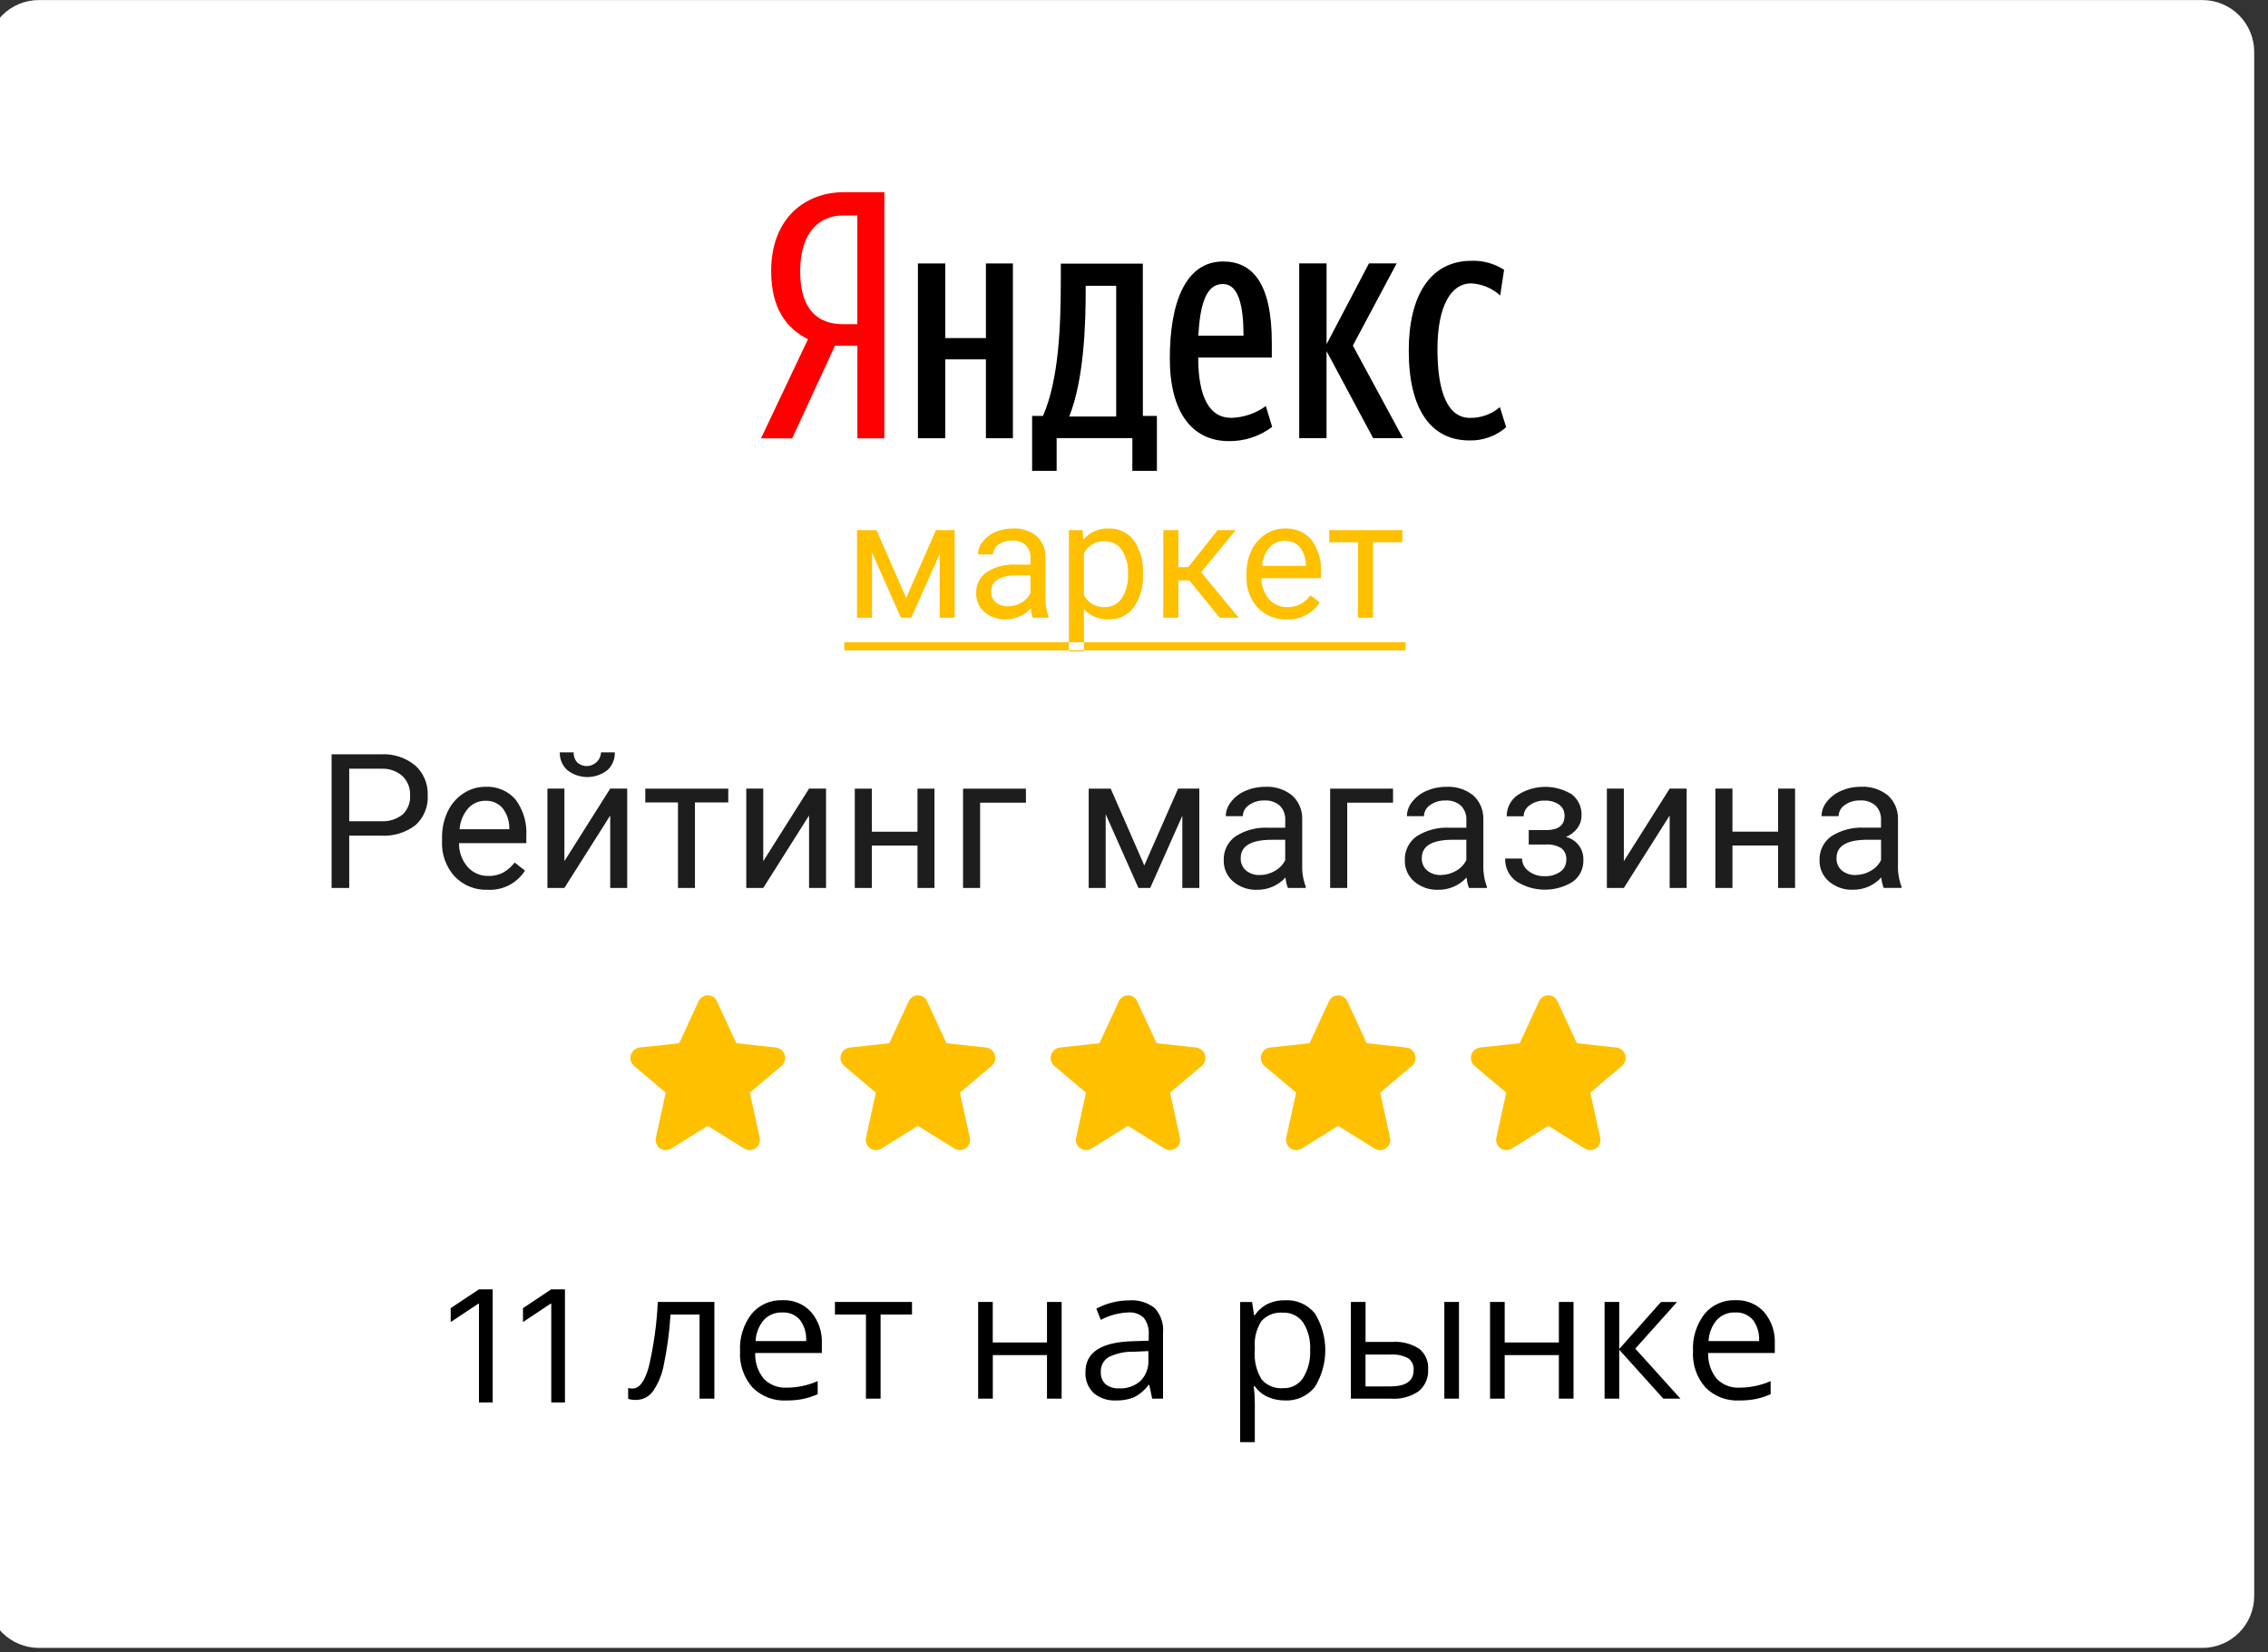
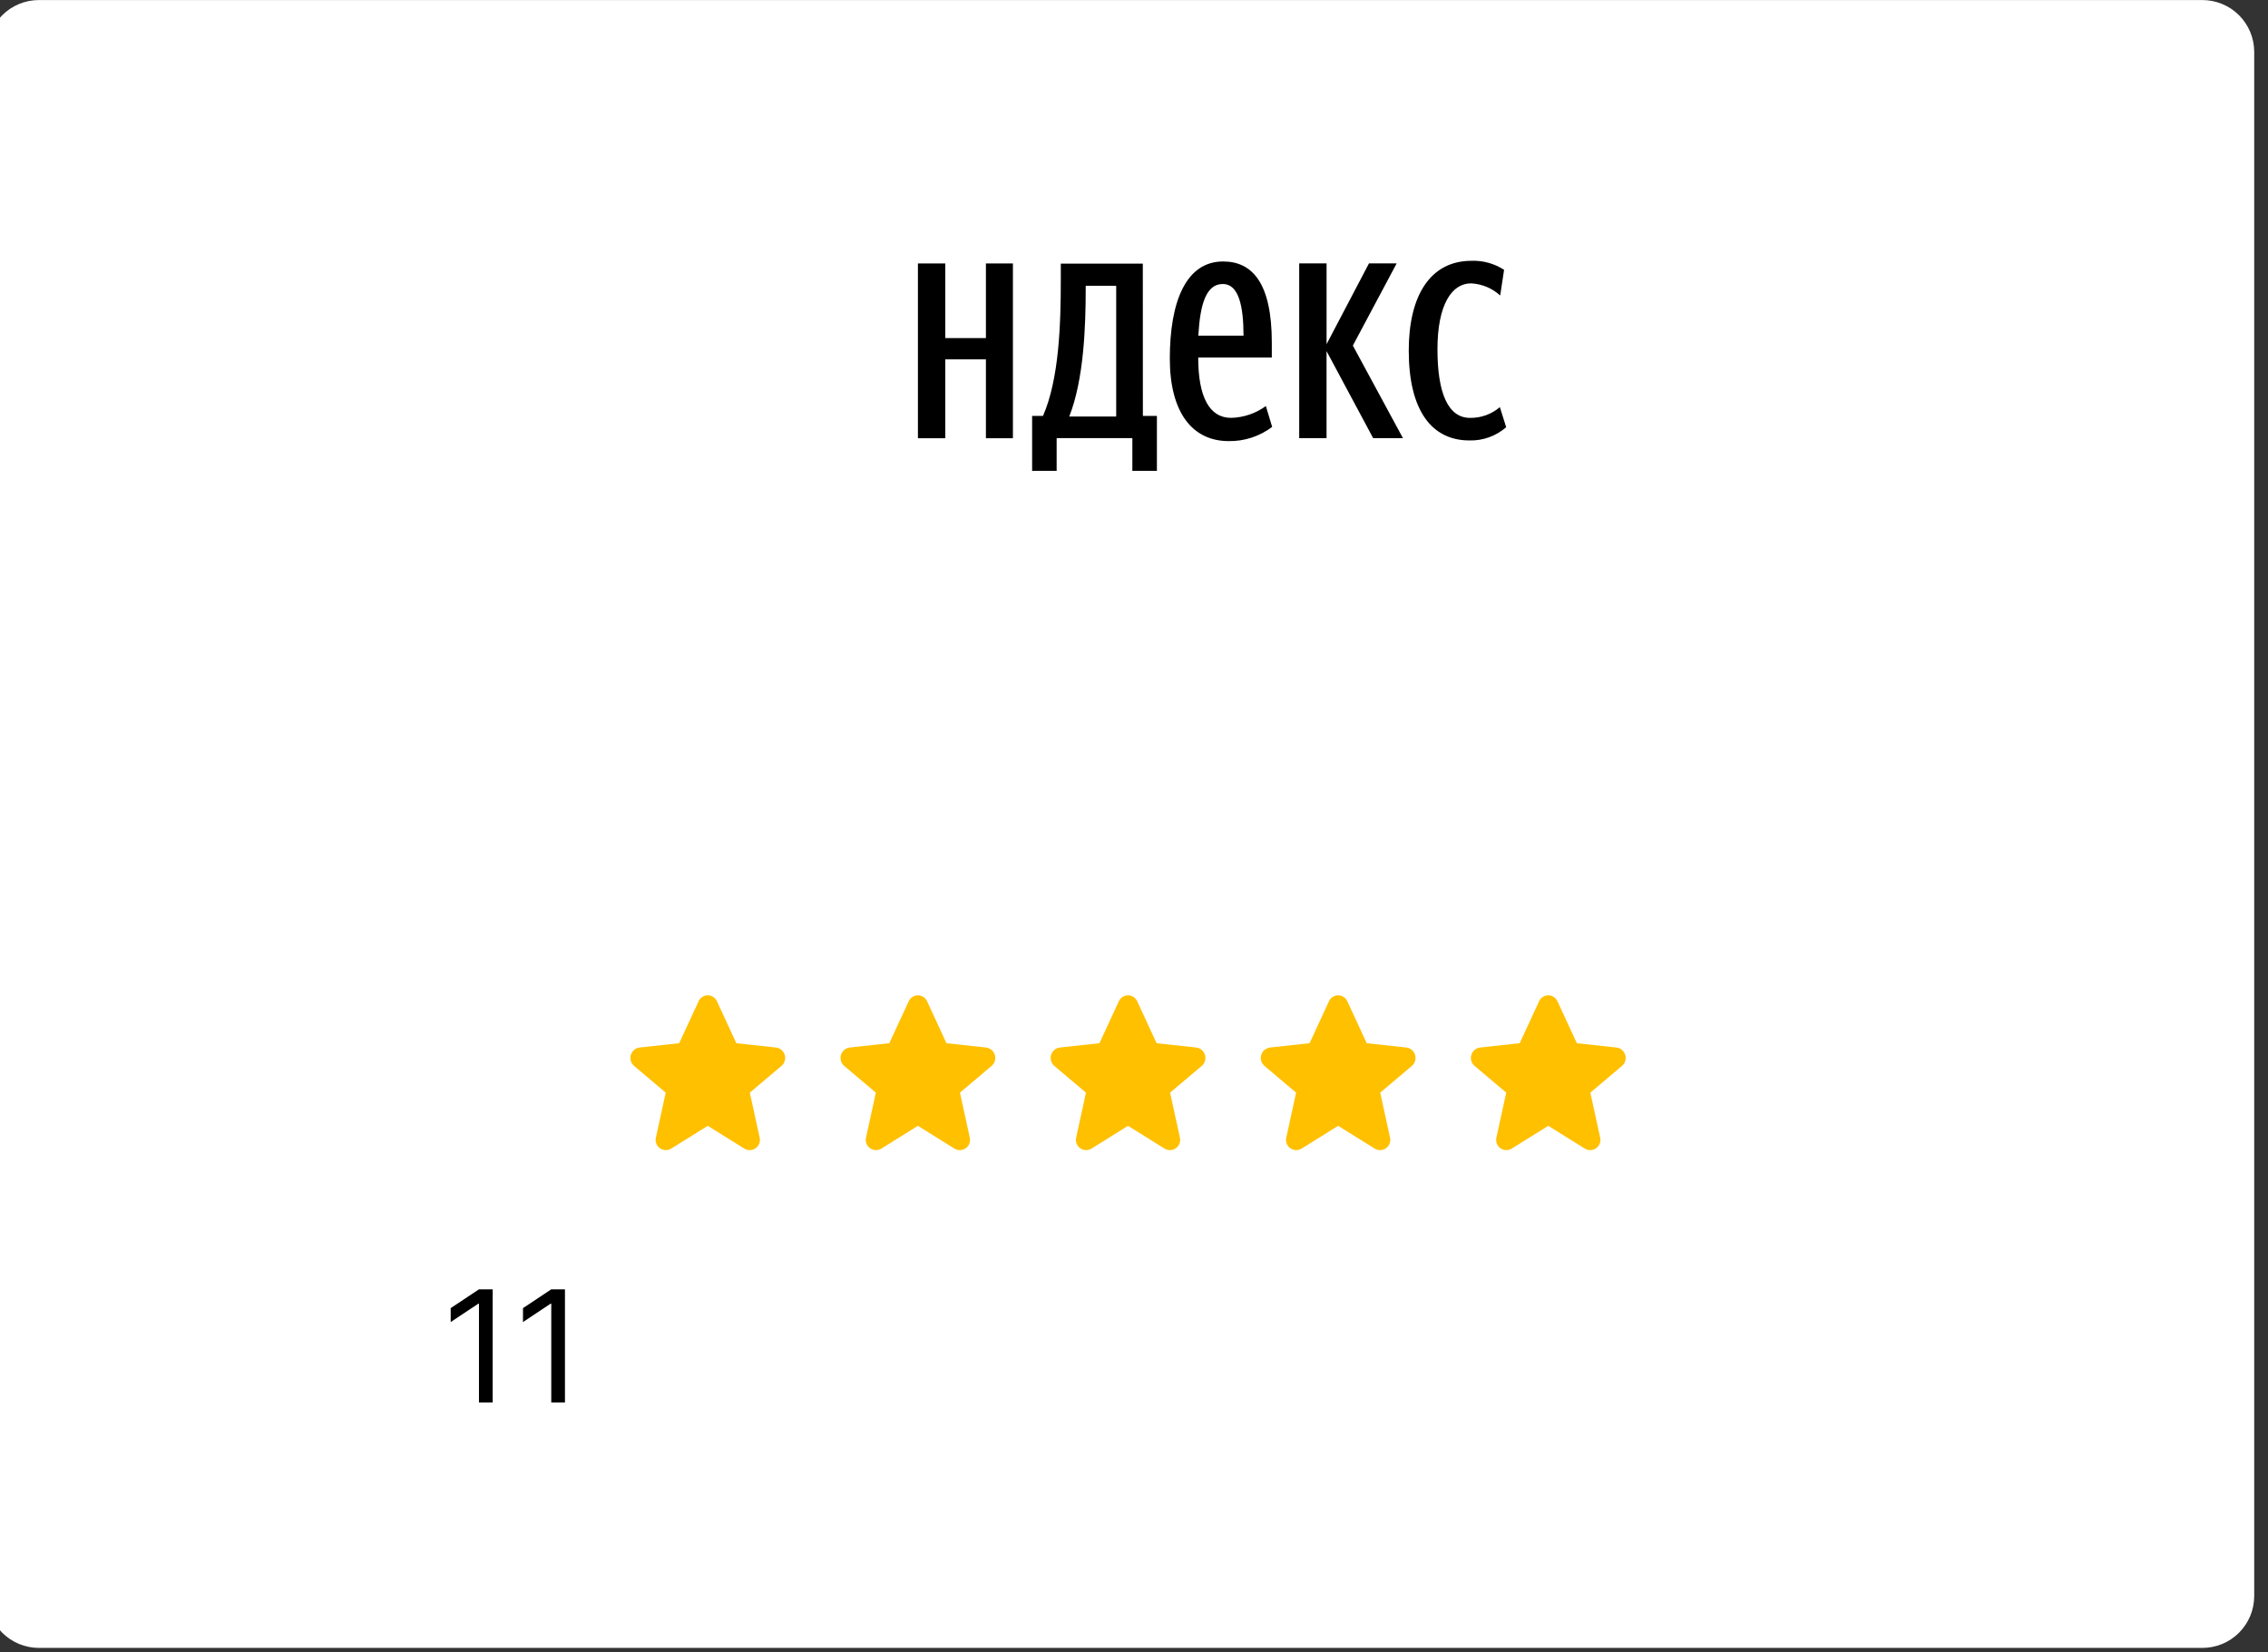
<svg xmlns="http://www.w3.org/2000/svg" width="350" height="255" viewBox="0 0 350 255" fill="none">
  <rect x="0" y="0" width="350" height="255" fill="#333333" stroke="none" />
  <g clip-path="url(#clip0_3651_2)">
    <path fill-rule="evenodd" clip-rule="evenodd" d="M6 0.008H339.872C341.994 0.008 344.029 0.851 345.529 2.351C347.029 3.851 347.872 5.886 347.872 8.008V246.308C347.872 248.43 347.029 250.464 345.529 251.965C344.029 253.465 341.994 254.308 339.872 254.308H6C3.878 254.308 1.843 253.465 0.343 251.965C-1.157 250.464 -2 248.43 -2 246.308V8.008C-2 5.886 -1.157 3.851 0.343 2.351C1.843 0.851 3.878 0.008 6 0.008Z" fill="white" />
    <path fill-rule="evenodd" clip-rule="evenodd" d="M178.535 64.188H176.37L176.36 40.688H163.705V42.988C163.705 50.159 163.444 58.459 160.957 64.188H159.278V72.657H163.063V67.614H174.747V72.657H178.535V64.187V64.188ZM195.348 62.665C193.789 63.8 191.921 64.435 189.993 64.485C186.64 64.485 184.909 61.274 184.909 55.174H196.267V52.874C196.267 43.723 193.292 40.351 188.748 40.351C182.962 40.351 180.527 46.665 180.527 55.335C180.527 63.629 183.989 68.071 189.614 68.071C192.032 68.11 194.394 67.338 196.321 65.877L195.348 62.665ZM152.148 40.657V52.169H145.875V40.657H141.656V67.628H145.875V55.462H152.148V67.629H156.314V40.657H152.148ZM211.908 67.619H216.508L208.774 53.33L215.535 40.647H211.261L204.717 53.116V40.647H200.495V67.619H204.714V54.185L211.908 67.617V67.619ZM232.435 65.93L231.461 62.83C230.18 63.923 228.545 64.513 226.861 64.489C223.454 64.489 221.83 60.636 221.83 53.894C221.83 47.094 223.995 43.726 227.023 43.726C228.69 43.816 230.276 44.477 231.512 45.599L232.112 41.639C230.618 40.669 228.861 40.183 227.081 40.248C220.699 40.248 217.4 45.648 217.4 54.108C217.4 63.308 220.915 67.969 226.757 67.969C228.839 68.026 230.865 67.298 232.435 65.93ZM172.256 64.283H165.005C167.275 58.558 167.546 50.262 167.546 44.59V44.109H172.252V64.283H172.256ZM191.904 51.799H184.927C185.197 46.982 186.116 43.825 188.712 43.825C191.143 43.825 191.901 47.196 191.901 51.799H191.904Z" fill="black" />
-     <path fill-rule="evenodd" clip-rule="evenodd" d="M132.312 53.361V67.65H136.478V29.656H130.258C124.146 29.656 119.008 33.775 119.008 41.802C119.008 47.528 121.28 50.632 124.688 52.345L117.438 67.65H122.251L128.85 53.361H132.311H132.312ZM132.299 50.027H130.082C126.458 50.027 123.482 48.047 123.482 41.893C123.482 35.525 126.727 33.252 130.082 33.252H132.299V50.027Z" fill="#FF0000" />
    <path fill-rule="evenodd" clip-rule="evenodd" d="M110.642 154.522L113.635 160.993L119.762 161.658C120.073 161.699 120.365 161.829 120.603 162.033C120.841 162.236 121.015 162.505 121.103 162.805C121.191 163.106 121.19 163.426 121.1 163.726C121.01 164.026 120.835 164.293 120.595 164.496L115.714 168.618L117.227 175.539C117.301 175.841 117.283 176.159 117.177 176.451C117.07 176.743 116.879 176.998 116.629 177.182C116.378 177.367 116.078 177.473 115.767 177.487C115.456 177.502 115.148 177.424 114.881 177.264L109.224 173.741L103.567 177.264C103.301 177.424 102.992 177.502 102.681 177.488C102.371 177.473 102.071 177.367 101.82 177.183C101.569 176.998 101.379 176.744 101.272 176.451C101.166 176.159 101.149 175.841 101.222 175.539L102.735 168.618L97.854 164.496C97.615 164.293 97.44 164.026 97.35 163.726C97.26 163.426 97.258 163.106 97.347 162.806C97.435 162.505 97.608 162.237 97.846 162.033C98.084 161.829 98.376 161.699 98.686 161.658L104.814 160.99L107.806 154.519C107.929 154.245 108.129 154.013 108.38 153.851C108.632 153.688 108.926 153.602 109.225 153.602C109.525 153.602 109.818 153.689 110.07 153.852C110.321 154.016 110.52 154.248 110.642 154.522ZM143.069 154.522L146.062 160.993L152.19 161.658C152.501 161.699 152.793 161.829 153.031 162.033C153.269 162.237 153.442 162.505 153.53 162.806C153.618 163.106 153.617 163.426 153.527 163.726C153.437 164.026 153.262 164.293 153.022 164.496L148.141 168.618L149.654 175.539C149.728 175.841 149.71 176.159 149.604 176.451C149.497 176.743 149.306 176.998 149.056 177.182C148.805 177.367 148.505 177.473 148.194 177.487C147.883 177.502 147.575 177.424 147.308 177.264L141.651 173.741L135.995 177.264C135.729 177.424 135.42 177.502 135.109 177.487C134.799 177.473 134.499 177.367 134.248 177.182C133.997 176.998 133.807 176.743 133.7 176.451C133.594 176.159 133.576 175.841 133.649 175.539L135.162 168.618L130.281 164.496C130.042 164.293 129.867 164.026 129.777 163.726C129.687 163.426 129.685 163.106 129.774 162.806C129.862 162.505 130.035 162.237 130.273 162.033C130.511 161.829 130.803 161.699 131.113 161.658L137.241 160.99L140.234 154.519C140.357 154.245 140.556 154.013 140.808 153.85C141.06 153.688 141.353 153.601 141.653 153.602C141.953 153.602 142.246 153.689 142.497 153.852C142.749 154.015 142.947 154.248 143.069 154.522ZM175.496 154.522L178.489 160.993L184.617 161.658C184.928 161.699 185.22 161.829 185.458 162.033C185.696 162.237 185.869 162.505 185.957 162.806C186.045 163.106 186.044 163.426 185.954 163.726C185.864 164.026 185.689 164.293 185.449 164.496L180.568 168.618L182.081 175.539C182.155 175.841 182.137 176.159 182.031 176.451C181.924 176.743 181.733 176.998 181.483 177.182C181.232 177.367 180.932 177.473 180.621 177.487C180.31 177.502 180.002 177.424 179.735 177.264L174.078 173.741L168.422 177.264C168.156 177.424 167.847 177.502 167.536 177.487C167.226 177.473 166.926 177.367 166.675 177.182C166.424 176.998 166.234 176.743 166.127 176.451C166.021 176.159 166.003 175.841 166.076 175.539L167.589 168.618L162.708 164.496C162.469 164.293 162.294 164.026 162.204 163.726C162.114 163.426 162.112 163.106 162.201 162.806C162.289 162.505 162.462 162.237 162.7 162.033C162.938 161.829 163.23 161.699 163.54 161.658L169.668 160.99L172.661 154.519C172.784 154.245 172.983 154.013 173.235 153.85C173.487 153.688 173.78 153.601 174.08 153.602C174.38 153.602 174.673 153.689 174.924 153.852C175.176 154.015 175.374 154.248 175.496 154.522ZM207.923 154.522L210.916 160.993L217.044 161.658C217.355 161.699 217.647 161.829 217.885 162.033C218.123 162.237 218.296 162.505 218.384 162.806C218.472 163.106 218.471 163.426 218.381 163.726C218.291 164.026 218.116 164.293 217.876 164.496L212.995 168.618L214.508 175.539C214.582 175.841 214.564 176.159 214.458 176.451C214.351 176.743 214.16 176.998 213.91 177.182C213.659 177.367 213.359 177.473 213.048 177.487C212.737 177.502 212.429 177.424 212.162 177.264L206.506 173.741L200.849 177.264C200.583 177.424 200.274 177.502 199.963 177.487C199.652 177.473 199.353 177.367 199.102 177.182C198.851 176.998 198.661 176.743 198.554 176.451C198.448 176.159 198.43 175.841 198.503 175.539L200.016 168.618L195.135 164.496C194.896 164.293 194.721 164.026 194.631 163.726C194.541 163.426 194.539 163.106 194.628 162.806C194.716 162.505 194.889 162.237 195.127 162.033C195.365 161.829 195.657 161.699 195.967 161.658L202.095 160.99L205.088 154.519C205.211 154.245 205.41 154.013 205.662 153.85C205.914 153.688 206.207 153.601 206.507 153.602C206.807 153.602 207.1 153.689 207.351 153.852C207.603 154.015 207.801 154.248 207.923 154.522ZM240.35 154.522L243.343 160.993L249.471 161.658C249.782 161.699 250.074 161.829 250.312 162.033C250.55 162.237 250.723 162.505 250.811 162.806C250.899 163.106 250.898 163.426 250.808 163.726C250.718 164.026 250.543 164.293 250.303 164.496L245.422 168.618L246.935 175.539C247.009 175.841 246.992 176.159 246.885 176.451C246.779 176.744 246.589 176.998 246.338 177.183C246.087 177.367 245.787 177.473 245.476 177.488C245.165 177.502 244.857 177.424 244.59 177.264L238.933 173.741L233.276 177.264C233.01 177.424 232.701 177.502 232.39 177.487C232.079 177.473 231.78 177.367 231.529 177.182C231.278 176.998 231.088 176.743 230.981 176.451C230.875 176.159 230.857 175.841 230.93 175.539L232.443 168.618L227.562 164.496C227.323 164.293 227.148 164.026 227.058 163.726C226.968 163.426 226.967 163.106 227.055 162.805C227.143 162.505 227.317 162.236 227.555 162.033C227.793 161.829 228.085 161.699 228.395 161.658L234.522 160.99L237.515 154.519C237.638 154.245 237.837 154.013 238.089 153.85C238.341 153.688 238.634 153.601 238.934 153.602C239.234 153.602 239.527 153.689 239.778 153.852C240.03 154.015 240.228 154.248 240.35 154.522Z" fill="#FFC000" />
-     <path fill-rule="evenodd" clip-rule="evenodd" d="M135.259 81.804H132.259V95.33H134.572V85.279L139.034 95.33H140.634L145.009 85.492V95.33H147.322V81.804H144.437L139.837 92.267L135.259 81.804ZM161.81 95.33V95.13C161.456 94.184 161.295 93.177 161.335 92.167V85.942C161.349 85.338 161.234 84.739 160.997 84.183C160.76 83.628 160.406 83.13 159.96 82.723C158.926 81.893 157.621 81.477 156.297 81.554C155.366 81.544 154.444 81.731 153.591 82.104C152.825 82.429 152.154 82.943 151.641 83.598C151.189 84.151 150.935 84.84 150.922 85.554H153.247C153.252 85.253 153.331 84.957 153.477 84.694C153.623 84.43 153.832 84.206 154.085 84.042C154.689 83.611 155.418 83.391 156.16 83.417C156.546 83.389 156.934 83.438 157.301 83.562C157.668 83.685 158.006 83.88 158.297 84.136C158.543 84.391 158.734 84.695 158.859 85.027C158.984 85.359 159.039 85.713 159.022 86.067V87.129H156.772C155.18 87.033 153.599 87.442 152.253 88.298C151.733 88.668 151.313 89.161 151.033 89.734C150.752 90.308 150.62 90.942 150.647 91.579C150.634 92.122 150.742 92.662 150.964 93.158C151.185 93.654 151.515 94.095 151.928 94.448C152.841 95.224 154.013 95.628 155.21 95.58C155.933 95.586 156.65 95.44 157.313 95.152C157.976 94.863 158.571 94.438 159.06 93.905C159.095 94.394 159.205 94.874 159.385 95.33H161.81ZM153.685 92.955C153.443 92.746 153.252 92.484 153.126 92.189C153 91.894 152.944 91.575 152.96 91.255C152.96 89.597 154.377 88.768 157.21 88.768H159.022V91.543C158.711 92.163 158.219 92.674 157.61 93.006C156.985 93.374 156.272 93.568 155.547 93.568C154.873 93.596 154.211 93.379 153.685 92.956V92.955ZM176.385 88.504C176.493 86.69 175.993 84.891 174.966 83.392C174.519 82.797 173.935 82.32 173.264 82C172.592 81.68 171.853 81.527 171.11 81.554C170.364 81.518 169.621 81.657 168.939 81.962C168.257 82.266 167.656 82.725 167.185 83.304L167.072 81.804H164.96V100.53H167.272V94.017C167.765 94.544 168.368 94.957 169.037 95.227C169.706 95.496 170.426 95.617 171.147 95.58C171.89 95.604 172.629 95.444 173.296 95.115C173.963 94.785 174.539 94.297 174.972 93.692C175.974 92.233 176.47 90.485 176.385 88.717V88.504ZM173.091 92.373C172.793 92.794 172.396 93.135 171.935 93.365C171.473 93.595 170.962 93.707 170.447 93.692C169.796 93.719 169.151 93.56 168.589 93.232C168.026 92.904 167.569 92.422 167.272 91.842V85.379C167.565 84.801 168.017 84.318 168.575 83.988C169.133 83.658 169.774 83.495 170.422 83.517C170.943 83.499 171.46 83.61 171.927 83.841C172.394 84.073 172.796 84.417 173.097 84.842C173.8 85.911 174.142 87.177 174.072 88.454C174.168 89.831 173.824 91.204 173.091 92.373ZM188.223 95.33H191.16L185.36 88.304L190.71 81.804H187.91L183.36 87.529H181.848V81.804H179.522V95.33H181.848V89.567H183.537L188.223 95.33ZM203.66 92.967L202.248 91.867C201.842 92.4 201.337 92.85 200.76 93.192C200.126 93.542 199.409 93.715 198.685 93.692C198.15 93.707 197.618 93.604 197.127 93.391C196.635 93.178 196.197 92.861 195.841 92.461C195.067 91.564 194.651 90.413 194.673 89.229H203.837V88.267C203.955 86.488 203.436 84.725 202.375 83.292C201.869 82.709 201.237 82.25 200.526 81.949C199.816 81.647 199.046 81.512 198.275 81.554C197.211 81.551 196.169 81.862 195.281 82.448C194.348 83.057 193.604 83.914 193.131 84.923C192.603 86.046 192.34 87.276 192.362 88.517V88.942C192.318 89.821 192.448 90.7 192.744 91.529C193.04 92.358 193.496 93.121 194.087 93.773C194.664 94.372 195.36 94.843 196.131 95.154C196.903 95.466 197.731 95.611 198.562 95.58C199.567 95.636 200.57 95.423 201.466 94.964C202.362 94.505 203.12 93.816 203.662 92.967H203.66ZM200.573 84.423C201.187 85.201 201.522 86.163 201.523 87.154V87.329H194.748C194.825 86.276 195.236 85.275 195.923 84.473C196.219 84.145 196.582 83.884 196.987 83.708C197.393 83.532 197.831 83.446 198.273 83.454C198.704 83.435 199.134 83.511 199.532 83.679C199.93 83.847 200.286 84.101 200.573 84.423ZM216.423 81.804H205.123V83.679H209.573V95.33H211.885V83.679H216.423V81.804ZM130.297 100.361V99.111H216.923V100.361H130.297Z" fill="#FFC000" />
-     <path fill-rule="evenodd" clip-rule="evenodd" d="M58.751 128.957C60.681 129.085 62.591 128.509 64.128 127.335C64.766 126.754 65.266 126.036 65.591 125.235C65.916 124.435 66.057 123.572 66.005 122.709C66.039 121.853 65.885 120.999 65.553 120.208C65.221 119.418 64.72 118.709 64.085 118.133C62.597 116.91 60.703 116.292 58.78 116.405H51.172V137.032H53.892V128.957H58.751ZM53.892 118.629H58.936C60.106 118.591 61.247 119.002 62.123 119.779C62.513 120.162 62.818 120.623 63.019 121.131C63.219 121.64 63.309 122.185 63.285 122.73C63.321 123.281 63.236 123.833 63.035 124.347C62.834 124.861 62.523 125.324 62.123 125.704C61.174 126.448 59.983 126.815 58.78 126.733H53.892V118.633V118.629ZM81.022 134.354L79.422 133.108C78.962 133.712 78.389 134.221 77.736 134.608C77.017 135.006 76.205 135.202 75.384 135.175C74.778 135.192 74.175 135.075 73.618 134.834C73.061 134.593 72.564 134.234 72.161 133.78C71.283 132.764 70.812 131.46 70.837 130.117H81.221V129.027C81.354 127.011 80.767 125.012 79.563 123.388C78.99 122.728 78.273 122.208 77.468 121.866C76.662 121.525 75.79 121.372 74.917 121.419C73.711 121.416 72.531 121.768 71.524 122.432C70.467 123.123 69.623 124.094 69.087 125.237C68.489 126.511 68.191 127.904 68.216 129.31V129.792C68.116 131.804 68.819 133.774 70.171 135.267C70.825 135.946 71.615 136.479 72.489 136.832C73.362 137.185 74.301 137.349 75.243 137.314C76.382 137.377 77.518 137.136 78.534 136.616C79.549 136.096 80.408 135.315 81.023 134.353L81.022 134.354ZM77.522 124.671C78.22 125.554 78.6 126.646 78.599 127.771V127.971H70.921C71.009 126.778 71.475 125.644 72.252 124.734C72.587 124.363 72.999 124.067 73.459 123.868C73.918 123.668 74.415 123.57 74.916 123.579C75.404 123.556 75.891 123.642 76.342 123.83C76.793 124.018 77.196 124.305 77.522 124.668V124.671ZM87.099 132.895V121.7H84.478V137.029H87.099L94.169 125.851V137.029H96.789V121.7H94.169L87.099 132.895ZM92.752 116.107C92.733 116.525 92.596 116.929 92.356 117.272C92.117 117.616 91.785 117.884 91.399 118.046C91.014 118.208 90.59 118.258 90.177 118.189C89.765 118.12 89.38 117.936 89.068 117.657C88.881 117.447 88.737 117.201 88.644 116.935C88.552 116.669 88.513 116.387 88.53 116.105H86.391C86.372 116.624 86.468 117.139 86.671 117.616C86.874 118.093 87.18 118.519 87.567 118.864C88.445 119.545 89.525 119.915 90.636 119.917C91.748 119.918 92.828 119.55 93.708 118.871C94.094 118.525 94.399 118.097 94.601 117.619C94.803 117.141 94.897 116.624 94.877 116.105H92.752V116.107ZM112.387 121.707H99.58V123.832H104.624V137.032H107.245V123.832H112.387V121.707ZM117.787 132.899V121.7H115.166V137.029H117.787L124.856 125.851V137.029H127.477V121.7H124.856L117.787 132.899ZM144.208 121.707H141.587V128.352H134.546V121.707H131.911V137.036H134.546V130.491H141.587V137.036H144.208V121.7V121.707ZM158.318 121.707H148.618V137.036H151.253V123.868H158.322V121.7L158.318 121.707ZM171.408 121.707H168.008V137.036H170.629V125.646L175.687 137.036H177.5L182.459 125.887V137.036H185.079V121.7H181.807L176.591 133.557L171.408 121.707ZM201.499 137.036V136.809C201.098 135.737 200.915 134.596 200.96 133.452V126.397C200.977 125.713 200.846 125.033 200.578 124.404C200.309 123.775 199.908 123.21 199.402 122.749C198.23 121.809 196.751 121.336 195.251 121.424C194.196 121.412 193.151 121.625 192.184 122.047C191.316 122.415 190.555 122.998 189.974 123.74C189.462 124.367 189.175 125.148 189.159 125.957H191.794C191.8 125.616 191.89 125.281 192.055 124.982C192.221 124.683 192.457 124.43 192.744 124.243C193.428 123.755 194.255 123.506 195.095 123.535C195.533 123.503 195.972 123.559 196.388 123.698C196.804 123.838 197.188 124.059 197.518 124.349C197.797 124.639 198.014 124.982 198.155 125.359C198.297 125.735 198.36 126.137 198.34 126.538V127.738H195.79C193.986 127.63 192.193 128.094 190.668 129.063C190.078 129.482 189.603 130.042 189.285 130.692C188.967 131.341 188.817 132.06 188.848 132.782C188.833 133.398 188.956 134.009 189.207 134.572C189.458 135.134 189.832 135.633 190.3 136.033C191.335 136.913 192.662 137.37 194.019 137.315C194.839 137.322 195.651 137.157 196.402 136.83C197.154 136.502 197.829 136.02 198.382 135.415C198.422 135.969 198.546 136.514 198.75 137.03H201.499V137.036ZM192.29 134.344C192.015 134.107 191.799 133.81 191.656 133.476C191.514 133.142 191.45 132.78 191.469 132.417C191.469 130.539 193.074 129.599 196.285 129.598H198.336V132.743C197.984 133.446 197.425 134.024 196.736 134.401C196.027 134.819 195.22 135.039 194.398 135.038C193.633 135.068 192.883 134.819 192.288 134.337L192.29 134.344ZM214.971 121.707H205.271V137.036H207.906V123.868H214.975V121.7L214.971 121.707ZM229.45 137.036V136.809C229.05 135.737 228.867 134.596 228.912 133.452V126.397C228.928 125.713 228.798 125.033 228.529 124.404C228.26 123.775 227.859 123.21 227.353 122.749C226.181 121.809 224.702 121.336 223.202 121.424C222.147 121.412 221.102 121.625 220.135 122.047C219.267 122.415 218.506 122.998 217.925 123.74C217.413 124.368 217.126 125.148 217.111 125.957H219.746C219.752 125.616 219.841 125.281 220.007 124.982C220.172 124.683 220.409 124.43 220.695 124.243C221.38 123.755 222.206 123.506 223.047 123.535C223.484 123.503 223.924 123.559 224.34 123.699C224.756 123.838 225.14 124.06 225.469 124.349C225.748 124.639 225.965 124.982 226.106 125.359C226.248 125.735 226.311 126.137 226.291 126.538V127.738H223.736C221.932 127.63 220.139 128.094 218.614 129.063C218.024 129.482 217.549 130.042 217.231 130.692C216.913 131.341 216.763 132.06 216.794 132.782C216.779 133.398 216.902 134.009 217.153 134.572C217.404 135.134 217.778 135.633 218.246 136.033C219.281 136.912 220.608 137.37 221.965 137.315C222.785 137.322 223.597 137.157 224.349 136.83C225.1 136.502 225.775 136.02 226.328 135.415C226.369 135.969 226.493 136.514 226.697 137.03H229.445L229.45 137.036ZM220.236 134.337C219.961 134.1 219.744 133.803 219.602 133.469C219.46 133.135 219.395 132.773 219.414 132.41C219.414 130.532 221.02 129.592 224.231 129.591H226.285V132.736C225.933 133.439 225.375 134.018 224.685 134.394C223.976 134.812 223.169 135.032 222.347 135.031C221.582 135.064 220.832 134.817 220.236 134.337ZM238.766 128.104H235.918V130.328H238.539C239.377 130.266 240.214 130.461 240.939 130.886C241.209 131.106 241.422 131.39 241.556 131.711C241.691 132.033 241.745 132.382 241.712 132.729C241.717 133.081 241.636 133.429 241.475 133.741C241.315 134.054 241.08 134.323 240.791 134.523C240.081 135.014 239.23 135.258 238.368 135.216C237.471 135.248 236.592 134.965 235.882 134.416C235.576 134.198 235.326 133.91 235.152 133.576C234.978 133.243 234.886 132.873 234.882 132.496H232.275C232.253 133.177 232.398 133.853 232.698 134.465C232.999 135.076 233.445 135.605 233.997 136.003C235.295 136.838 236.804 137.288 238.347 137.299C239.89 137.311 241.405 136.884 242.716 136.068C243.24 135.687 243.662 135.183 243.946 134.601C244.23 134.018 244.368 133.375 244.346 132.727C244.382 131.915 244.134 131.115 243.646 130.464C243.157 129.814 242.458 129.353 241.668 129.16C242.371 128.869 242.983 128.394 243.439 127.784C243.845 127.235 244.064 126.568 244.062 125.884C244.097 125.254 243.978 124.625 243.717 124.05C243.456 123.476 243.06 122.973 242.562 122.584C241.299 121.808 239.841 121.408 238.358 121.429C236.876 121.45 235.43 121.892 234.189 122.703C233.665 123.072 233.239 123.563 232.948 124.133C232.657 124.703 232.509 125.336 232.517 125.976H235.124C235.132 125.64 235.22 125.31 235.381 125.014C235.543 124.718 235.773 124.465 236.052 124.276C236.719 123.779 237.536 123.523 238.368 123.553C239.168 123.508 239.961 123.73 240.621 124.184C240.886 124.381 241.099 124.64 241.242 124.937C241.385 125.234 241.453 125.562 241.442 125.891C241.442 127.317 240.55 128.054 238.765 128.101L238.766 128.104ZM250.595 132.892V121.7H247.974V137.029H250.595L257.664 125.851V137.029H260.285V121.7H257.664L250.595 132.892ZM277.016 121.7H274.396V128.345H267.355V121.7H264.72V137.029H267.355V130.484H274.396V137.029H277.016V121.7ZM293.436 137.029V136.802C293.035 135.73 292.852 134.589 292.897 133.445V126.39C292.914 125.706 292.783 125.026 292.515 124.397C292.246 123.768 291.845 123.203 291.339 122.742C290.167 121.802 288.688 121.329 287.188 121.417C286.133 121.405 285.088 121.618 284.121 122.04C283.253 122.408 282.492 122.991 281.911 123.733C281.399 124.36 281.112 125.141 281.096 125.95H283.736C283.742 125.609 283.831 125.274 283.997 124.975C284.162 124.676 284.399 124.423 284.685 124.236C285.369 123.748 286.196 123.499 287.036 123.528C287.474 123.496 287.913 123.552 288.329 123.691C288.745 123.831 289.129 124.052 289.459 124.342C289.738 124.632 289.955 124.975 290.096 125.352C290.238 125.728 290.301 126.13 290.281 126.531V127.731H287.736C285.932 127.623 284.139 128.087 282.614 129.056C282.024 129.475 281.549 130.035 281.231 130.685C280.913 131.334 280.763 132.053 280.794 132.775C280.779 133.391 280.902 134.002 281.153 134.565C281.404 135.127 281.778 135.626 282.246 136.026C283.281 136.905 284.608 137.363 285.965 137.308C286.785 137.315 287.597 137.15 288.349 136.823C289.1 136.495 289.775 136.013 290.328 135.408C290.368 135.962 290.492 136.507 290.696 137.023H293.436V137.029ZM284.236 134.337C283.962 134.1 283.745 133.803 283.603 133.469C283.46 133.135 283.396 132.773 283.415 132.41C283.415 130.532 285.02 129.592 288.231 129.591H290.286V132.736C289.934 133.439 289.375 134.017 288.686 134.394C287.977 134.812 287.17 135.032 286.348 135.031C285.583 135.064 284.833 134.817 284.236 134.337Z" fill="#1D1D1D" />
-     <path fill-rule="evenodd" clip-rule="evenodd" d="M76.932 213.798C77.503 214.549 78.246 215.152 79.099 215.557C79.952 215.961 80.889 216.154 81.832 216.12C82.678 216.162 83.523 216.025 84.313 215.719C85.102 215.412 85.819 214.943 86.415 214.342C87.602 213.002 88.212 211.247 88.11 209.46C88.197 207.847 87.641 206.264 86.564 205.06C86.012 204.509 85.351 204.079 84.622 203.8C83.894 203.521 83.115 203.398 82.336 203.439C81.409 203.372 80.481 203.553 79.648 203.965C78.814 204.377 78.106 205.004 77.597 205.782H77.432C77.541 202.931 78.159 200.841 79.284 199.511C79.894 198.829 80.651 198.295 81.498 197.949C82.345 197.602 83.259 197.453 84.172 197.511C84.985 197.498 85.795 197.613 86.572 197.851V195.904C85.78 195.708 84.964 195.621 84.148 195.645C82.874 195.56 81.597 195.779 80.424 196.284C79.251 196.79 78.215 197.567 77.401 198.552C75.88 200.491 75.12 203.416 75.12 207.329C74.982 209.627 75.62 211.906 76.932 213.798ZM79.526 213.491C78.846 213.003 78.311 212.339 77.98 211.571C77.613 210.748 77.426 209.857 77.432 208.956C77.44 208.295 77.652 207.653 78.038 207.117C78.45 206.52 79.011 206.041 79.665 205.728C80.365 205.389 81.135 205.218 81.912 205.228C82.46 205.187 83.009 205.268 83.522 205.463C84.036 205.658 84.499 205.964 84.881 206.359C85.584 207.234 85.938 208.338 85.875 209.459C85.961 210.724 85.581 211.976 84.806 212.98C84.427 213.392 83.962 213.715 83.443 213.926C82.924 214.137 82.365 214.229 81.806 214.198C80.989 214.21 80.19 213.963 79.523 213.491H79.526ZM110.241 200.922H101.512C101.358 204.308 100.889 207.673 100.112 210.972C99.495 213.178 98.664 214.281 97.62 214.281C97.391 214.284 97.162 214.257 96.939 214.199V215.874C97.317 215.996 97.713 216.052 98.11 216.038C98.625 216.045 99.134 215.928 99.595 215.699C100.056 215.469 100.455 215.132 100.759 214.717C101.612 213.463 102.19 212.043 102.454 210.55C102.978 208.013 103.32 205.442 103.476 202.856H107.956V215.847H110.244V200.922H110.241ZM123.92 215.895C124.699 215.724 125.458 215.475 126.187 215.153V213.137C124.684 213.795 123.062 214.138 121.421 214.145C120.767 214.184 120.112 214.083 119.5 213.848C118.888 213.613 118.334 213.25 117.874 212.783C116.958 211.661 116.485 210.241 116.546 208.793H126.827V207.363C126.912 205.593 126.329 203.855 125.193 202.495C124.635 201.879 123.948 201.394 123.181 201.075C122.413 200.756 121.584 200.611 120.754 200.65C119.849 200.614 118.947 200.787 118.12 201.155C117.292 201.523 116.56 202.077 115.981 202.774C114.724 204.412 114.093 206.445 114.204 208.507C114.081 210.552 114.769 212.564 116.117 214.107C116.797 214.791 117.613 215.325 118.513 215.672C119.413 216.02 120.376 216.173 121.339 216.123C122.204 216.135 123.068 216.058 123.917 215.895H123.92ZM123.45 203.68C124.144 204.625 124.481 205.785 124.403 206.955H116.603C116.654 205.765 117.097 204.626 117.863 203.714C118.228 203.323 118.673 203.015 119.168 202.813C119.663 202.611 120.196 202.519 120.73 202.543C121.24 202.513 121.749 202.6 122.22 202.797C122.691 202.994 123.111 203.296 123.447 203.68H123.45ZM140.75 200.922H128.85V202.856H133.632V215.847H135.893V202.856H140.741V200.922H140.75ZM150.95 200.922V215.847H153.211V209.12H161.572V215.847H163.833V200.922H161.572C161.572 203.006 161.572 205.089 161.572 207.173H153.202V200.922H150.941H150.95ZM179.48 215.847V205.661C179.543 204.973 179.461 204.279 179.239 203.625C179.018 202.97 178.661 202.369 178.193 201.861C177.07 200.984 175.658 200.561 174.237 200.676C173.348 200.677 172.463 200.792 171.602 201.016C170.761 201.229 169.949 201.545 169.185 201.956L169.879 203.686C171.183 202.993 172.626 202.602 174.101 202.542C174.54 202.502 174.983 202.556 175.4 202.7C175.816 202.845 176.198 203.076 176.518 203.379C177.081 204.121 177.349 205.045 177.273 205.973V206.899L174.741 206.981C169.92 207.126 167.509 208.705 167.51 211.72C167.473 212.321 167.566 212.924 167.783 213.485C168 214.047 168.337 214.555 168.769 214.975C169.742 215.784 170.986 216.193 172.249 216.119C173.198 216.148 174.142 215.978 175.02 215.619C175.902 215.17 176.664 214.519 177.246 213.719H177.355L177.805 215.843H179.48V215.847ZM170.621 213.614C170.366 213.378 170.167 213.088 170.039 212.765C169.91 212.442 169.856 212.095 169.879 211.748C169.85 211.291 169.945 210.835 170.155 210.429C170.365 210.022 170.682 209.68 171.071 209.44C172.279 208.847 173.613 208.559 174.958 208.603L177.219 208.503V209.856C177.255 210.45 177.166 211.045 176.958 211.603C176.751 212.161 176.429 212.67 176.014 213.097C175.565 213.498 175.04 213.807 174.471 214.006C173.902 214.205 173.3 214.289 172.698 214.255C171.948 214.303 171.206 214.075 170.612 213.614H170.621ZM202.882 214.084C203.949 212.375 204.518 210.402 204.522 208.388C204.527 206.373 203.968 204.398 202.909 202.684C202.36 202.008 201.658 201.472 200.862 201.119C200.065 200.766 199.197 200.607 198.327 200.655C197.412 200.637 196.505 200.823 195.671 201.199C194.852 201.603 194.153 202.213 193.642 202.97H193.533L193.22 200.927H191.382V222.552H193.642V216.406C193.639 215.577 193.585 214.749 193.479 213.927H193.632C194.148 214.648 194.846 215.219 195.654 215.582C196.494 215.948 197.401 216.131 198.317 216.12C199.183 216.162 200.047 215.999 200.838 215.645C201.629 215.292 202.327 214.757 202.873 214.084H202.882ZM201.082 204.061C201.892 205.336 202.277 206.836 202.182 208.344C202.266 209.862 201.882 211.368 201.082 212.661C200.753 213.159 200.301 213.564 199.771 213.838C199.24 214.112 198.649 214.246 198.052 214.227C197.424 214.283 196.792 214.189 196.208 213.954C195.623 213.718 195.103 213.347 194.689 212.872C193.872 211.521 193.505 209.945 193.64 208.372V207.872C193.539 206.45 193.908 205.034 194.689 203.841C195.107 203.39 195.622 203.042 196.196 202.822C196.77 202.603 197.386 202.518 197.998 202.575C198.593 202.548 199.186 202.67 199.723 202.928C200.26 203.187 200.725 203.574 201.075 204.056L201.082 204.061ZM210.73 200.922H208.47V215.847H214.67C216.182 215.953 217.686 215.548 218.939 214.696C219.432 214.284 219.82 213.761 220.072 213.17C220.324 212.579 220.433 211.937 220.389 211.296C220.43 210.699 220.327 210.101 220.089 209.553C219.851 209.004 219.485 208.521 219.021 208.143C217.767 207.346 216.288 206.976 214.806 207.088H210.734V200.919L210.73 200.922ZM225.152 200.922H222.891V215.847H225.152V200.922ZM214.489 209.038C215.468 208.958 216.45 209.156 217.321 209.61C217.604 209.818 217.828 210.095 217.974 210.414C218.119 210.734 218.181 211.085 218.152 211.435C218.152 213.115 216.952 213.955 214.552 213.954H210.725V209.038H214.484H214.489ZM229.945 200.922V215.847H232.206V209.12H240.567V215.847H242.827V200.922H240.567V207.173H232.206V200.922H229.945ZM249.881 208.18V200.922H247.621V215.847H249.881V208.289L256.69 215.847H259.332L252.36 208.126L258.801 200.926H256.323L249.881 208.18ZM270.981 215.895C271.76 215.724 272.52 215.475 273.249 215.153V213.137C271.746 213.795 270.123 214.138 268.482 214.145C267.828 214.184 267.173 214.083 266.561 213.848C265.949 213.613 265.395 213.25 264.935 212.783C264.019 211.661 263.546 210.241 263.607 208.793H273.889V207.363C273.974 205.593 273.39 203.855 272.254 202.495C271.696 201.879 271.009 201.394 270.242 201.075C269.474 200.756 268.645 200.611 267.815 200.65C266.91 200.614 266.008 200.787 265.181 201.155C264.353 201.523 263.621 202.077 263.042 202.774C261.785 204.412 261.154 206.445 261.265 208.507C261.142 210.552 261.83 212.564 263.178 214.107C263.858 214.791 264.675 215.325 265.575 215.672C266.475 216.02 267.438 216.173 268.401 216.123C269.265 216.134 270.127 216.058 270.975 215.895H270.981ZM270.511 203.68C271.206 204.625 271.544 205.785 271.465 206.955H263.665C263.716 205.765 264.159 204.626 264.924 203.714C265.289 203.323 265.734 203.015 266.229 202.813C266.724 202.611 267.257 202.519 267.791 202.543C268.3 202.514 268.809 202.601 269.279 202.798C269.75 202.995 270.169 203.297 270.505 203.68H270.511Z" fill="black" />
    <path d="M91.688 191.656H63.688V219.656H91.688V191.656Z" fill="white" />
-     <path d="M81.551 195.756C82.267 195.762 82.983 195.898 83.699 196.165C84.415 196.432 85.068 196.875 85.659 197.495C86.25 198.108 86.724 198.946 87.082 200.009C87.44 201.071 87.619 202.404 87.619 204.006C87.619 205.557 87.472 206.935 87.176 208.14C86.886 209.338 86.466 210.35 85.915 211.174C85.369 211.998 84.704 212.623 83.921 213.049C83.142 213.475 82.261 213.688 81.278 213.688C80.301 213.688 79.429 213.495 78.662 213.108C77.901 212.716 77.276 212.174 76.787 211.48C76.304 210.782 75.994 209.972 75.858 209.051H77.938C78.125 209.853 78.497 210.515 79.054 211.037C79.617 211.554 80.358 211.813 81.278 211.813C82.625 211.813 83.688 211.225 84.466 210.049C85.25 208.873 85.642 207.211 85.642 205.063H85.506C85.188 205.54 84.81 205.952 84.372 206.299C83.935 206.645 83.449 206.912 82.915 207.1C82.381 207.287 81.812 207.381 81.21 207.381C80.21 207.381 79.293 207.134 78.457 206.64C77.628 206.14 76.963 205.455 76.463 204.586C75.969 203.711 75.722 202.711 75.722 201.586C75.722 200.517 75.96 199.54 76.438 198.654C76.921 197.762 77.597 197.051 78.466 196.523C79.341 195.995 80.369 195.739 81.551 195.756ZM81.551 197.631C80.835 197.631 80.19 197.81 79.617 198.168C79.048 198.52 78.597 198.998 78.261 199.6C77.932 200.196 77.767 200.858 77.767 201.586C77.767 202.313 77.926 202.975 78.244 203.571C78.568 204.162 79.008 204.634 79.565 204.986C80.128 205.333 80.767 205.506 81.483 205.506C82.023 205.506 82.526 205.401 82.992 205.191C83.457 204.975 83.864 204.682 84.21 204.313C84.562 203.938 84.838 203.515 85.037 203.043C85.236 202.566 85.335 202.069 85.335 201.551C85.335 200.87 85.171 200.23 84.841 199.634C84.517 199.037 84.068 198.554 83.494 198.185C82.926 197.816 82.278 197.631 81.551 197.631Z" fill="white" />
    <path d="M89.688 194.656H69.688V219.656H89.688V194.656Z" fill="white" />
    <path d="M76.029 198.973V216.428H73.915V201.189H73.813L69.552 204.019V201.871L73.915 198.973H76.029ZM87.185 198.973V216.428H85.072V201.189H84.969L80.708 204.019V201.871L85.072 198.973H87.185Z" fill="black" />
  </g>
  <defs>
    <clipPath id="clip0_3651_2">
      <rect width="349.875" height="254.312" fill="white" />
    </clipPath>
  </defs>
</svg>